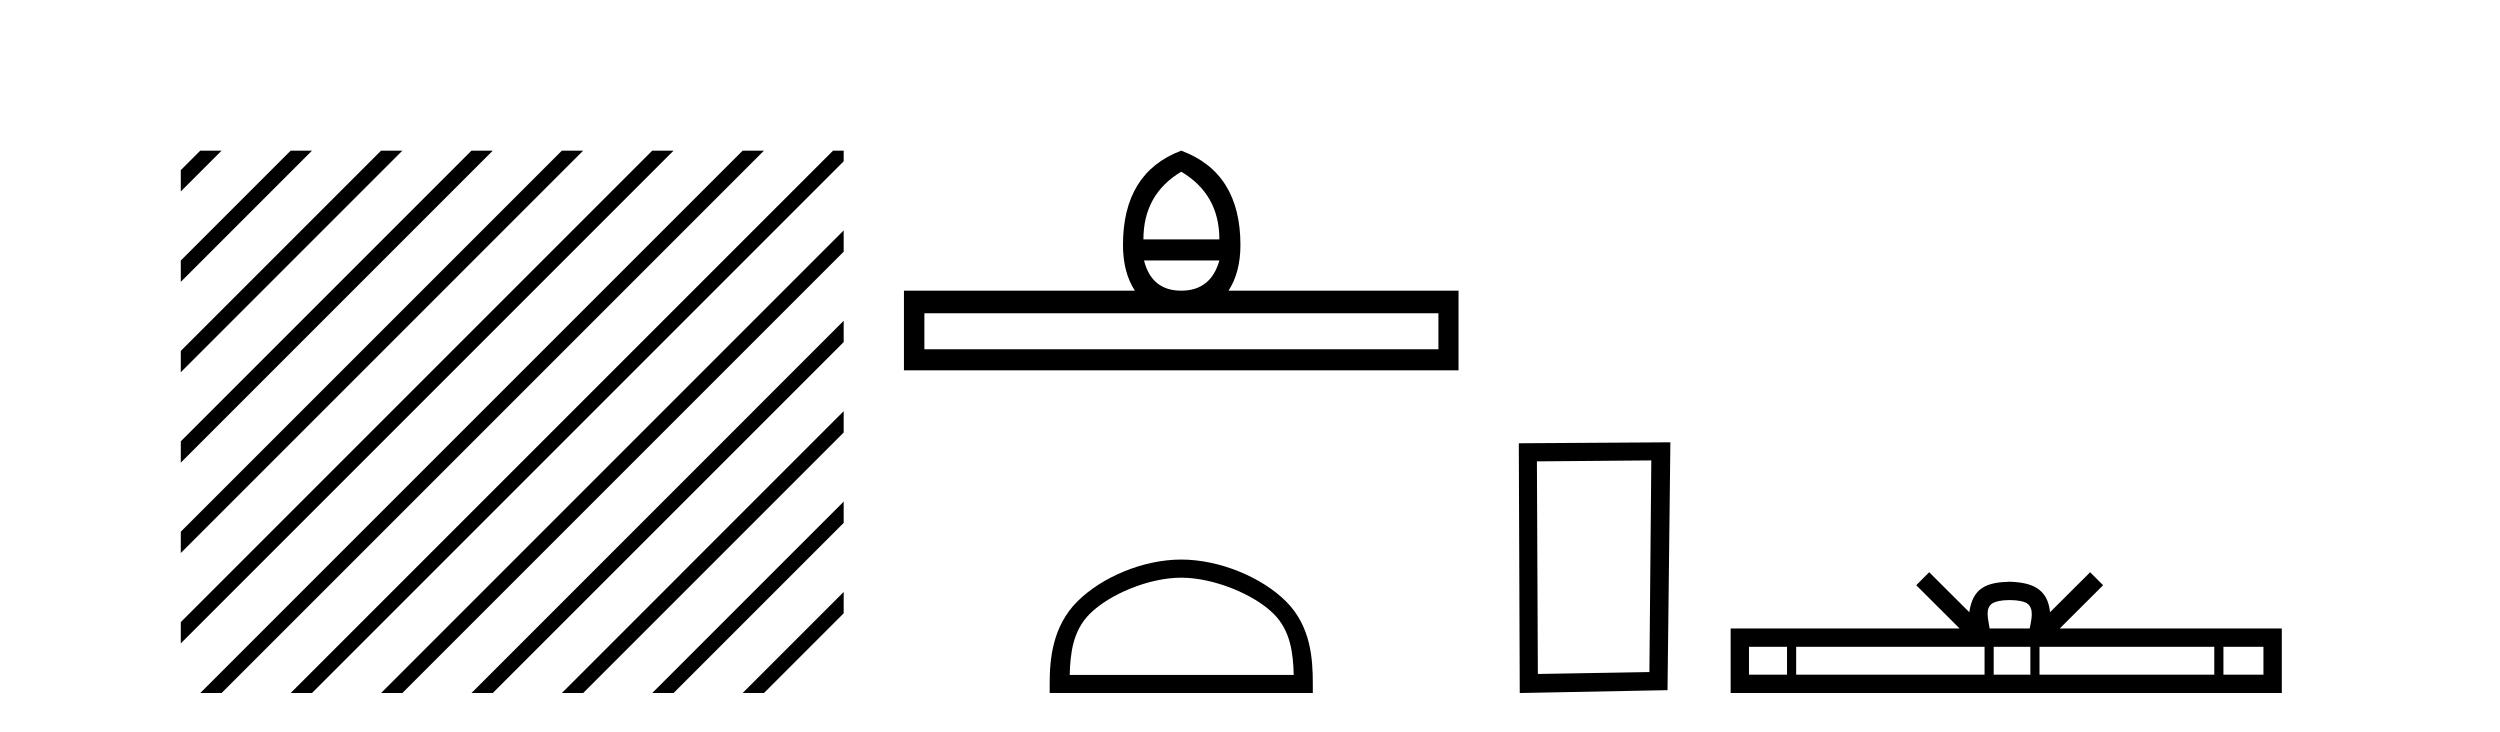
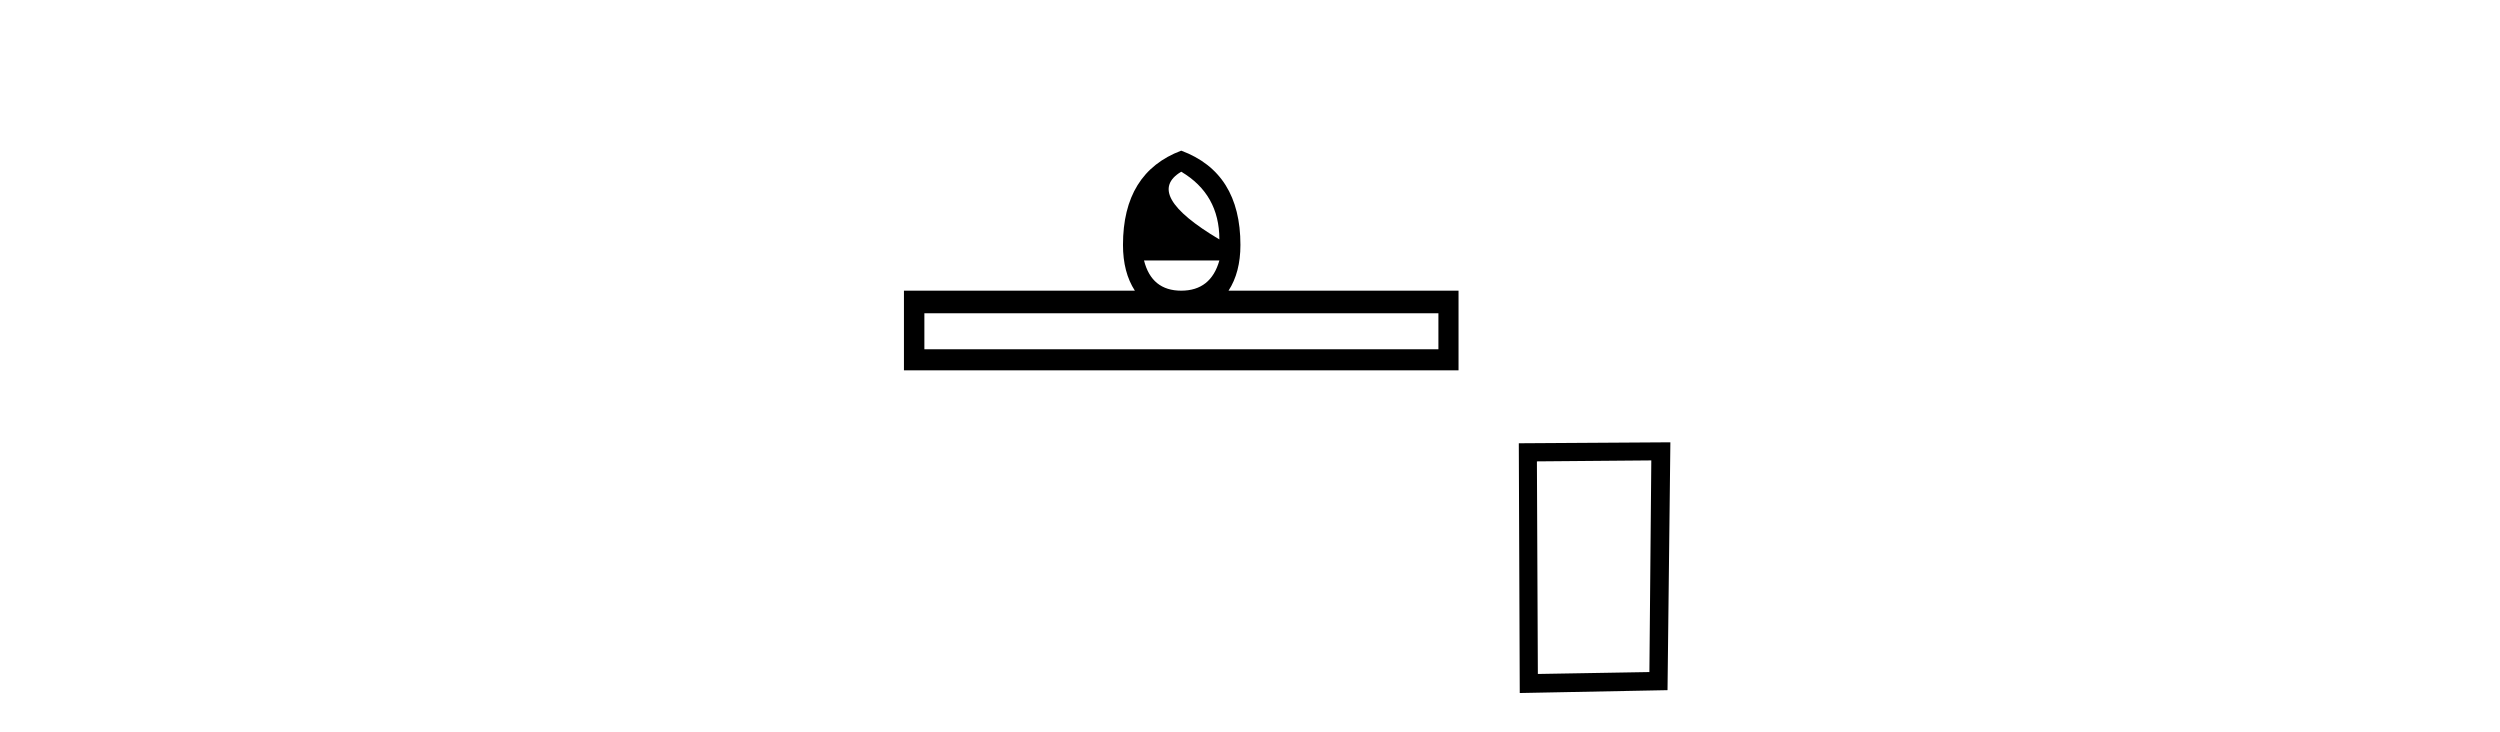
<svg xmlns="http://www.w3.org/2000/svg" width="140.0" height="41.0">
-   <path d="M 11.215 8.437 L 10.124 9.528 L 10.124 10.721 L 12.11 8.735 L 12.408 8.437 ZM 16.277 8.437 L 10.124 14.59 L 10.124 14.59 L 10.124 15.783 L 17.172 8.735 L 17.47 8.437 ZM 21.339 8.437 L 10.124 19.652 L 10.124 19.652 L 10.124 20.845 L 10.124 20.845 L 22.234 8.735 L 22.532 8.437 ZM 26.401 8.437 L 10.124 24.714 L 10.124 24.714 L 10.124 25.907 L 10.124 25.907 L 27.296 8.735 L 27.594 8.437 ZM 31.463 8.437 L 10.124 29.776 L 10.124 29.776 L 10.124 30.969 L 10.124 30.969 L 32.358 8.735 L 32.656 8.437 ZM 36.525 8.437 L 10.124 34.838 L 10.124 34.838 L 10.124 36.031 L 10.124 36.031 L 37.42 8.735 L 37.719 8.437 ZM 41.587 8.437 L 11.513 38.511 L 11.513 38.511 L 11.215 38.809 L 12.408 38.809 L 42.482 8.735 L 42.781 8.437 ZM 46.65 8.437 L 16.575 38.511 L 16.575 38.511 L 16.277 38.809 L 17.47 38.809 L 47.246 9.033 L 47.246 8.437 ZM 47.246 12.902 L 21.637 38.511 L 21.637 38.511 L 21.339 38.809 L 22.532 38.809 L 47.246 14.095 L 47.246 12.902 ZM 47.246 17.964 L 26.7 38.511 L 26.7 38.511 L 26.401 38.809 L 27.594 38.809 L 47.246 19.158 L 47.246 17.964 ZM 47.246 23.026 L 31.762 38.511 L 31.463 38.809 L 32.656 38.809 L 47.246 24.22 L 47.246 23.026 ZM 47.246 28.089 L 36.824 38.511 L 36.525 38.809 L 37.719 38.809 L 47.246 29.282 L 47.246 29.282 L 47.246 28.089 ZM 47.246 33.151 L 41.886 38.511 L 41.587 38.809 L 42.781 38.809 L 47.246 34.344 L 47.246 33.151 Z" style="fill:#000000;stroke:none" />
-   <path d="M 66.149 9.616 Q 68.285 10.88 68.285 13.408 L 64.031 13.408 Q 64.031 10.88 66.149 9.616 ZM 68.285 14.587 Q 67.807 16.278 66.149 16.278 Q 64.492 16.278 64.065 14.587 ZM 80.551 17.542 L 80.551 19.558 L 51.765 19.558 L 51.765 17.542 ZM 66.149 8.437 Q 62.887 9.667 62.887 13.716 Q 62.887 15.253 63.553 16.278 L 50.621 16.278 L 50.621 20.737 L 81.678 20.737 L 81.678 16.278 L 68.797 16.278 Q 69.464 15.253 69.464 13.716 Q 69.464 9.667 66.149 8.437 Z" style="fill:#000000;stroke:none" />
-   <path d="M 66.149 32.35 C 67.962 32.35 70.23 33.281 71.328 34.378 C 72.288 35.339 72.414 36.612 72.449 37.795 L 59.903 37.795 C 59.939 36.612 60.064 35.339 61.024 34.378 C 62.122 33.281 64.337 32.35 66.149 32.35 ZM 66.149 31.335 C 64 31.335 61.686 32.329 60.33 33.684 C 58.94 35.075 58.782 36.906 58.782 38.275 L 58.782 38.809 L 73.517 38.809 L 73.517 38.275 C 73.517 36.906 73.412 35.075 72.022 33.684 C 70.666 32.329 68.299 31.335 66.149 31.335 Z" style="fill:#000000;stroke:none" />
+   <path d="M 66.149 9.616 Q 68.285 10.88 68.285 13.408 Q 64.031 10.88 66.149 9.616 ZM 68.285 14.587 Q 67.807 16.278 66.149 16.278 Q 64.492 16.278 64.065 14.587 ZM 80.551 17.542 L 80.551 19.558 L 51.765 19.558 L 51.765 17.542 ZM 66.149 8.437 Q 62.887 9.667 62.887 13.716 Q 62.887 15.253 63.553 16.278 L 50.621 16.278 L 50.621 20.737 L 81.678 20.737 L 81.678 16.278 L 68.797 16.278 Q 69.464 15.253 69.464 13.716 Q 69.464 9.667 66.149 8.437 Z" style="fill:#000000;stroke:none" />
  <path d="M 92.473 25.783 L 92.366 37.635 L 86.12 37.742 L 86.067 25.837 L 92.473 25.783 ZM 93.541 24.769 L 85.053 24.823 L 85.106 38.809 L 93.381 38.649 L 93.541 24.769 Z" style="fill:#000000;stroke:none" />
-   <path d="M 112.541 33.604 C 113.042 33.604 113.343 33.689 113.499 33.778 C 113.953 34.068 113.737 34.761 113.664 35.195 L 111.419 35.195 C 111.365 34.752 111.12 34.076 111.584 33.778 C 111.74 33.689 112.041 33.604 112.541 33.604 ZM 100.073 36.222 L 100.073 37.782 L 97.943 37.782 L 97.943 36.222 ZM 111.135 36.222 L 111.135 37.782 L 100.585 37.782 L 100.585 36.222 ZM 113.7 36.222 L 113.7 37.782 L 111.647 37.782 L 111.647 36.222 ZM 124 36.222 L 124 37.782 L 114.212 37.782 L 114.212 36.222 ZM 126.753 36.222 L 126.753 37.782 L 124.512 37.782 L 124.512 36.222 ZM 108.035 32.045 L 107.31 32.773 L 109.738 35.195 L 96.916 35.195 L 96.916 38.809 L 127.781 38.809 L 127.781 35.195 L 115.345 35.195 L 117.774 32.773 L 117.048 32.045 L 114.802 34.284 C 114.668 32.927 113.738 32.615 112.541 32.577 C 111.264 32.611 110.479 32.9 110.281 34.284 L 108.035 32.045 Z" style="fill:#000000;stroke:none" />
</svg>